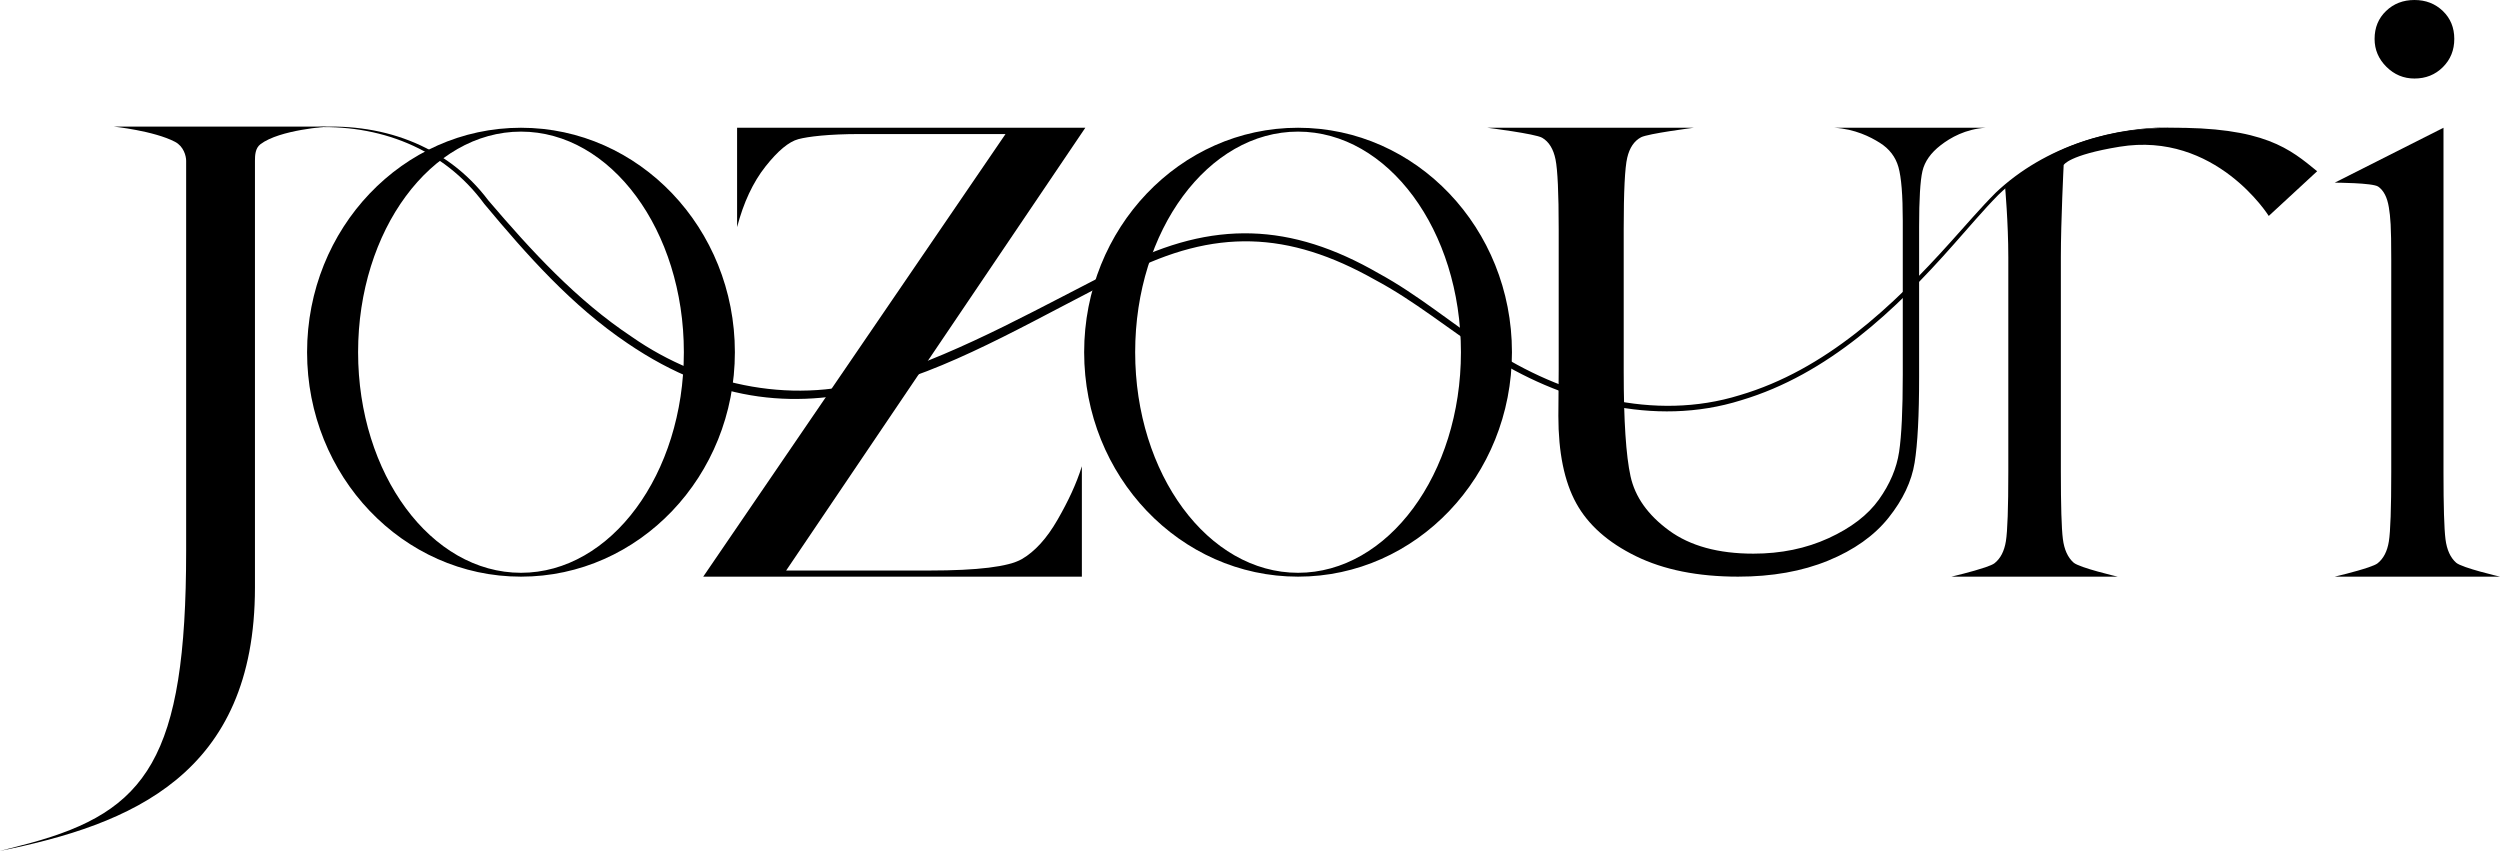
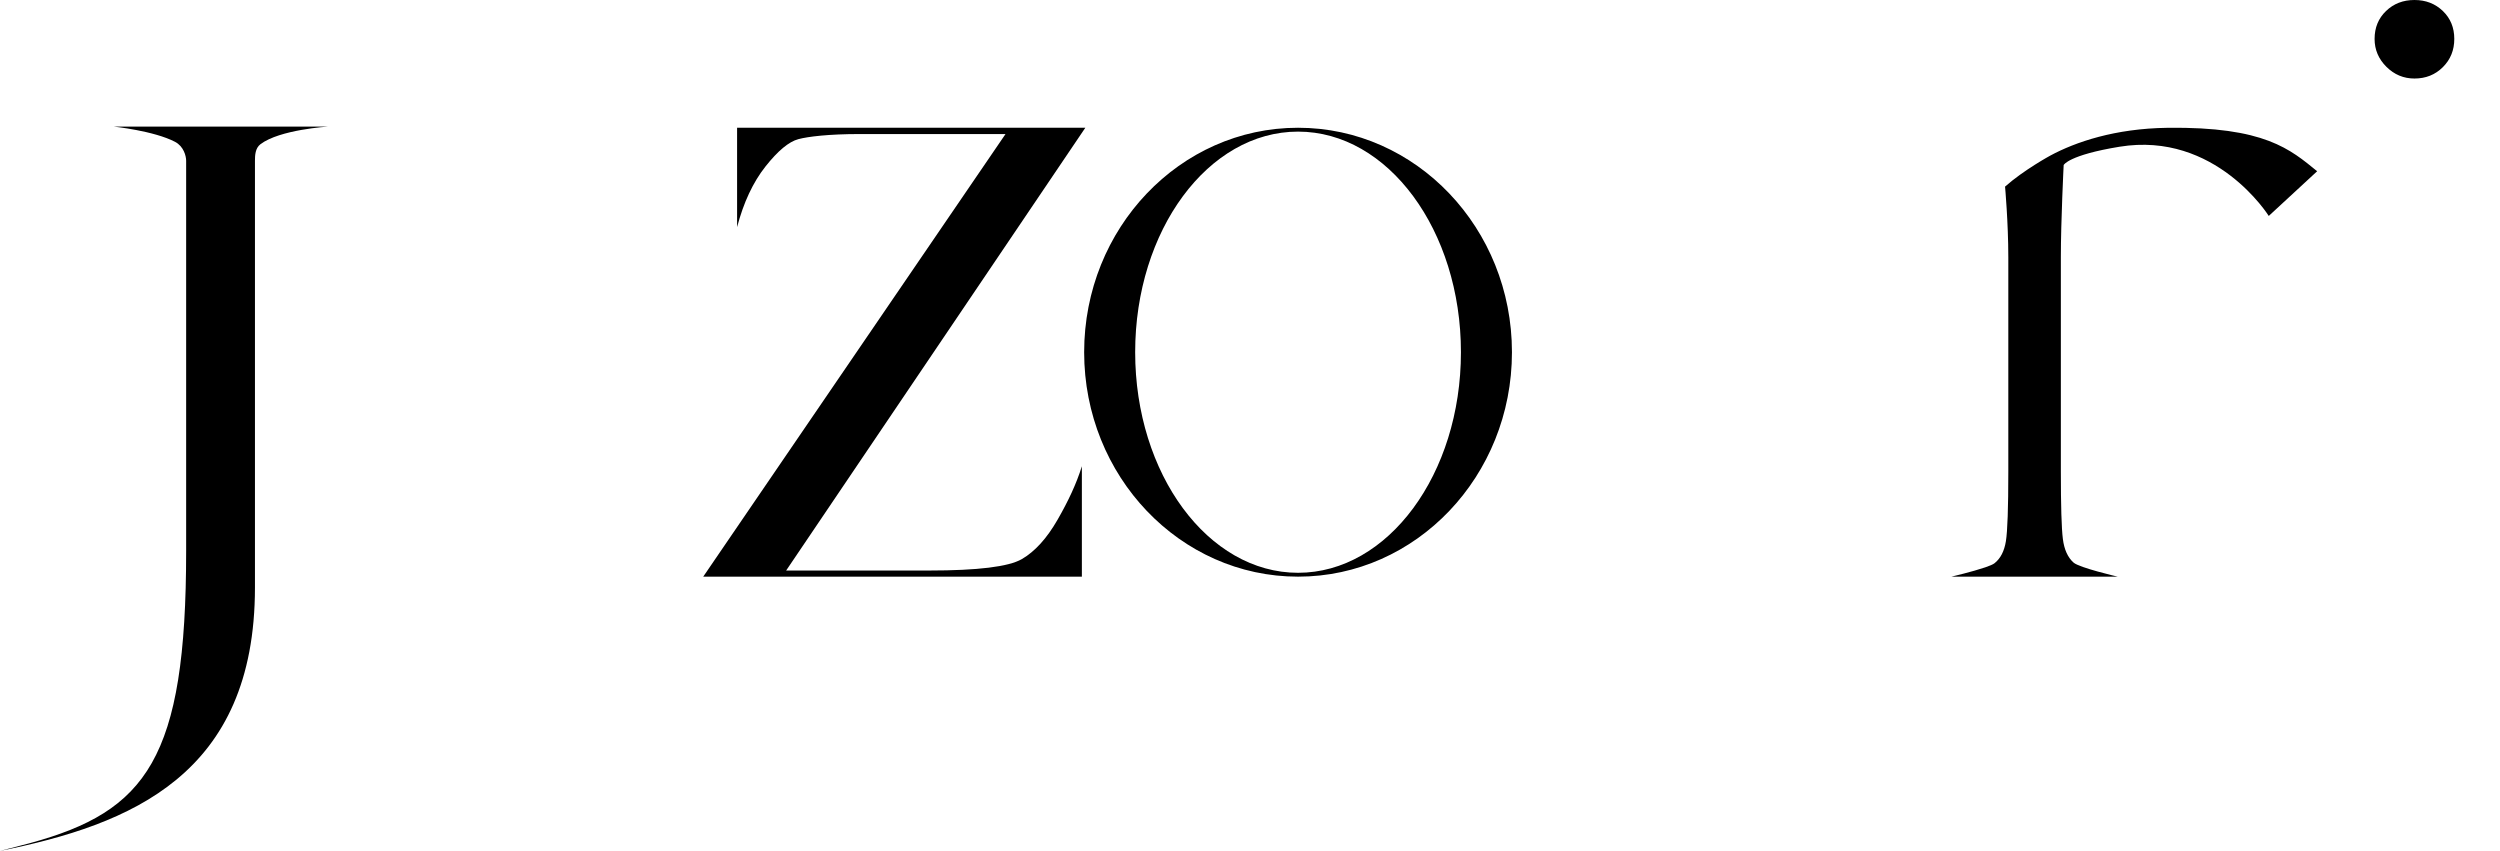
<svg xmlns="http://www.w3.org/2000/svg" version="1.1" viewBox="0 0 2133 726" height="726px" width="2133px">
  <title>编组</title>
  <g fill-rule="evenodd" fill="none" stroke-width="1" stroke="none" id="页面-1">
    <g fill="#000000" id="编组">
-       <path id="Fill-1" d="M1694,109 C1676.934,110.139 1664.176,117.403 1655.74,123.943 C1647.295,130.487 1642.131,137.833 1640.234,145.981 C1638.336,154.129 1637.39,169.961 1637.39,193.464 L1637.39,321.691 C1637.39,354.485 1636.11,378.839 1633.55,394.761 C1630.991,410.683 1623.595,426.321 1611.361,441.676 C1599.13,457.026 1581.916,469.254 1559.73,478.353 C1537.54,487.451 1511.939,492 1482.922,492 C1448.592,492 1419.53,486.172 1395.731,474.515 C1371.928,462.854 1354.952,447.788 1344.812,429.307 C1334.664,410.823 1329.594,386.045 1329.594,354.954 L1329.878,315.435 L1329.878,195.45 C1329.878,164.746 1328.976,144.941 1327.174,136.028 C1325.371,127.123 1321.581,120.957 1315.795,117.547 C1310.009,114.137 1269,109 1269,109 L1445.09,109 C1445.09,109 1406.015,113.993 1400.142,117.123 C1394.262,120.249 1390.327,126.078 1388.336,134.608 C1386.344,143.135 1385.348,163.421 1385.348,195.45 L1385.348,316.858 C1385.348,358.936 1387.294,388.789 1391.183,406.418 C1395.068,424.047 1406.015,439.446 1424.036,452.621 C1442.053,465.799 1466.045,472.38 1496.009,472.38 C1519.519,472.38 1540.902,467.975 1560.158,459.161 C1579.405,450.346 1593.722,439.356 1603.109,426.177 C1612.496,413.007 1618.233,399.454 1620.32,385.519 C1622.406,371.588 1623.451,349.652 1623.451,319.7 L1623.451,188.343 C1623.451,166.551 1622.213,151.287 1619.752,142.567 C1617.287,133.852 1611.974,126.929 1603.821,121.812 C1595.669,116.696 1582.772,110.139 1565.133,109 L1694,109 Z" />
      <path id="Fill-3" d="M600,492 L857.91,114.364 L733.523,114.364 C706.8,114.364 689.357,116.553 681.207,118.713 C673.049,120.873 663.67,128.677 653.057,142.115 C642.448,155.561 634.384,172.782 628.886,193.781 L628.886,109 L926,109 L670.742,486.772 L792.769,486.772 C834.229,486.772 860.562,483.531 871.763,477.059 C882.964,470.582 893.133,459.394 902.27,443.496 C911.407,427.598 918.335,412.915 923.052,397.801 L923.052,492 L600,492 Z" />
-       <path id="Fill-5" d="M444.5,488.708 C367.75,488.708 305.53,404.444 305.53,300.5 C305.53,196.56 367.75,112.296 444.5,112.296 C521.25,112.296 583.47,196.56 583.47,300.5 C583.47,404.444 521.25,488.708 444.5,488.708 M444.5,109 C343.708,109 262,194.739 262,300.5 C262,406.265 343.708,492 444.5,492 C545.292,492 627,406.265 627,300.5 C627,194.739 545.292,109 444.5,109" />
      <path id="Fill-7" d="M1107.5,488.708 C1030.75,488.708 968.53,404.444 968.53,300.5 C968.53,196.56 1030.75,112.296 1107.5,112.296 C1184.25,112.296 1246.47,196.56 1246.47,300.5 C1246.47,404.444 1184.25,488.708 1107.5,488.708 M1107.5,109 C1006.708,109 925,194.739 925,300.5 C925,406.265 1006.708,492 1107.5,492 C1208.292,492 1290,406.265 1290,300.5 C1290,194.739 1208.292,109 1107.5,109" />
      <path id="Fill-9" d="M280,108 C280,108 238.648,110.53 222.189,123.071 C217.752,126.453 217.526,132.583 217.526,137.166 L217.526,501.244 C217.526,661.039 111.56,703.573 0,726 L25.615,719.355 C124.96,692.193 158.823,647.454 158.823,470.083 L158.823,137.166 C158.823,133.089 156.729,124.869 149.335,121.009 C131.24,111.567 96.941,108 96.941,108" />
-       <path id="Fill-11" d="M1860,108.791 C1803.725,107.854 1745.736,126.838 1704.994,166.26 C1691.793,179.637 1679.686,194.226 1667.065,208.314 C1617.32,264.709 1559.471,319.445 1485.632,341.478 C1411.455,364.832 1330.963,342.851 1267.549,301.382 C1235.743,280.729 1206.697,256.591 1173.234,238.774 C1098.897,196.836 1036.306,194.904 960.353,233.57 C816.676,304.744 690.951,398.758 535.311,292.827 C487.734,260.714 449.583,217.633 413.188,173.968 C378.339,126.365 323.064,105.462 265,108.775 C323.755,103.756 380.568,122.957 416.655,171.004 C453.21,213.863 491.929,256.081 539.004,287.335 C600.559,330.318 680.156,346.095 752.045,322.03 C824.198,299.059 889.607,260.796 957.248,227.071 C1034.846,187.731 1101.176,189.86 1176.31,233.25 C1209.678,251.399 1238.918,276.207 1270.464,296.806 C1332.76,337.853 1411.328,359.788 1484.357,337.166 C1557.357,315.7 1614.8,261.589 1664.593,206.11 C1677.309,192.129 1689.486,177.659 1702.958,164.201 C1744.572,124.93 1803.569,106.892 1860,108.791" />
      <path id="Fill-13" d="M1849.308,109.043 C1804.409,109.632 1770.784,121.186 1749.331,132.739 C1749.331,132.739 1726.722,144.997 1710.711,159.216 C1710.711,159.216 1713.492,189.826 1713.492,219.507 L1713.492,402.247 C1713.492,433.396 1712.803,453.221 1711.433,461.739 C1710.059,470.262 1706.819,476.539 1701.709,480.565 C1700.434,481.573 1697.497,482.791 1693.818,484.053 C1682.774,487.837 1665,492 1665,492 L1806.812,492 C1806.812,492 1774.139,484.411 1769.185,480.014 C1764.226,475.617 1761.179,468.888 1760.035,459.819 C1758.895,450.749 1758.321,431.561 1758.321,402.247 L1758.321,219.507 C1758.321,188.547 1760.724,140.797 1760.724,140.797 C1760.724,140.797 1764.796,132.328 1808.338,125.2 C1890.491,111.75 1935.702,184.249 1935.702,184.249 L1977,146.099 C1954.177,127.573 1932.441,107.953 1849.308,109.043" />
-       <path id="Fill-15" d="M2020.655,484.115 C2024.316,482.862 2027.229,481.654 2028.502,480.656 C2033.583,476.656 2036.804,470.43 2038.167,461.978 C2039.529,453.525 2040.215,433.857 2040.215,402.956 L2040.215,221.664 C2040.215,192.221 2039.529,185.473 2038.167,176.926 C2036.804,168.387 2033.767,162.477 2029.072,159.208 C2024.369,155.935 1992,155.849 1992,155.849 L2084.789,109 L2084.789,402.956 C2084.789,432.038 2085.36,451.074 2086.492,460.072 C2087.629,469.066 2090.662,475.744 2095.591,480.106 C2100.516,484.472 2133,492 2133,492 L1992,492 C1992,492 2009.672,487.868 2020.655,484.115" />
      <path id="Fill-17" d="M2084.241,57.295 C2077.727,63.772 2069.651,67 2060,67 C2050.76,67 2042.784,63.664 2036.075,56.985 C2029.354,50.309 2026,42.373 2026,33.188 C2026,23.59 2029.246,15.654 2035.759,9.395 C2042.26,3.129 2050.34,0 2060,0 C2069.651,0 2077.727,3.129 2084.241,9.395 C2090.745,15.654 2094,23.59 2094,33.188 C2094,42.794 2090.745,50.826 2084.241,57.295" />
    </g>
  </g>
</svg>